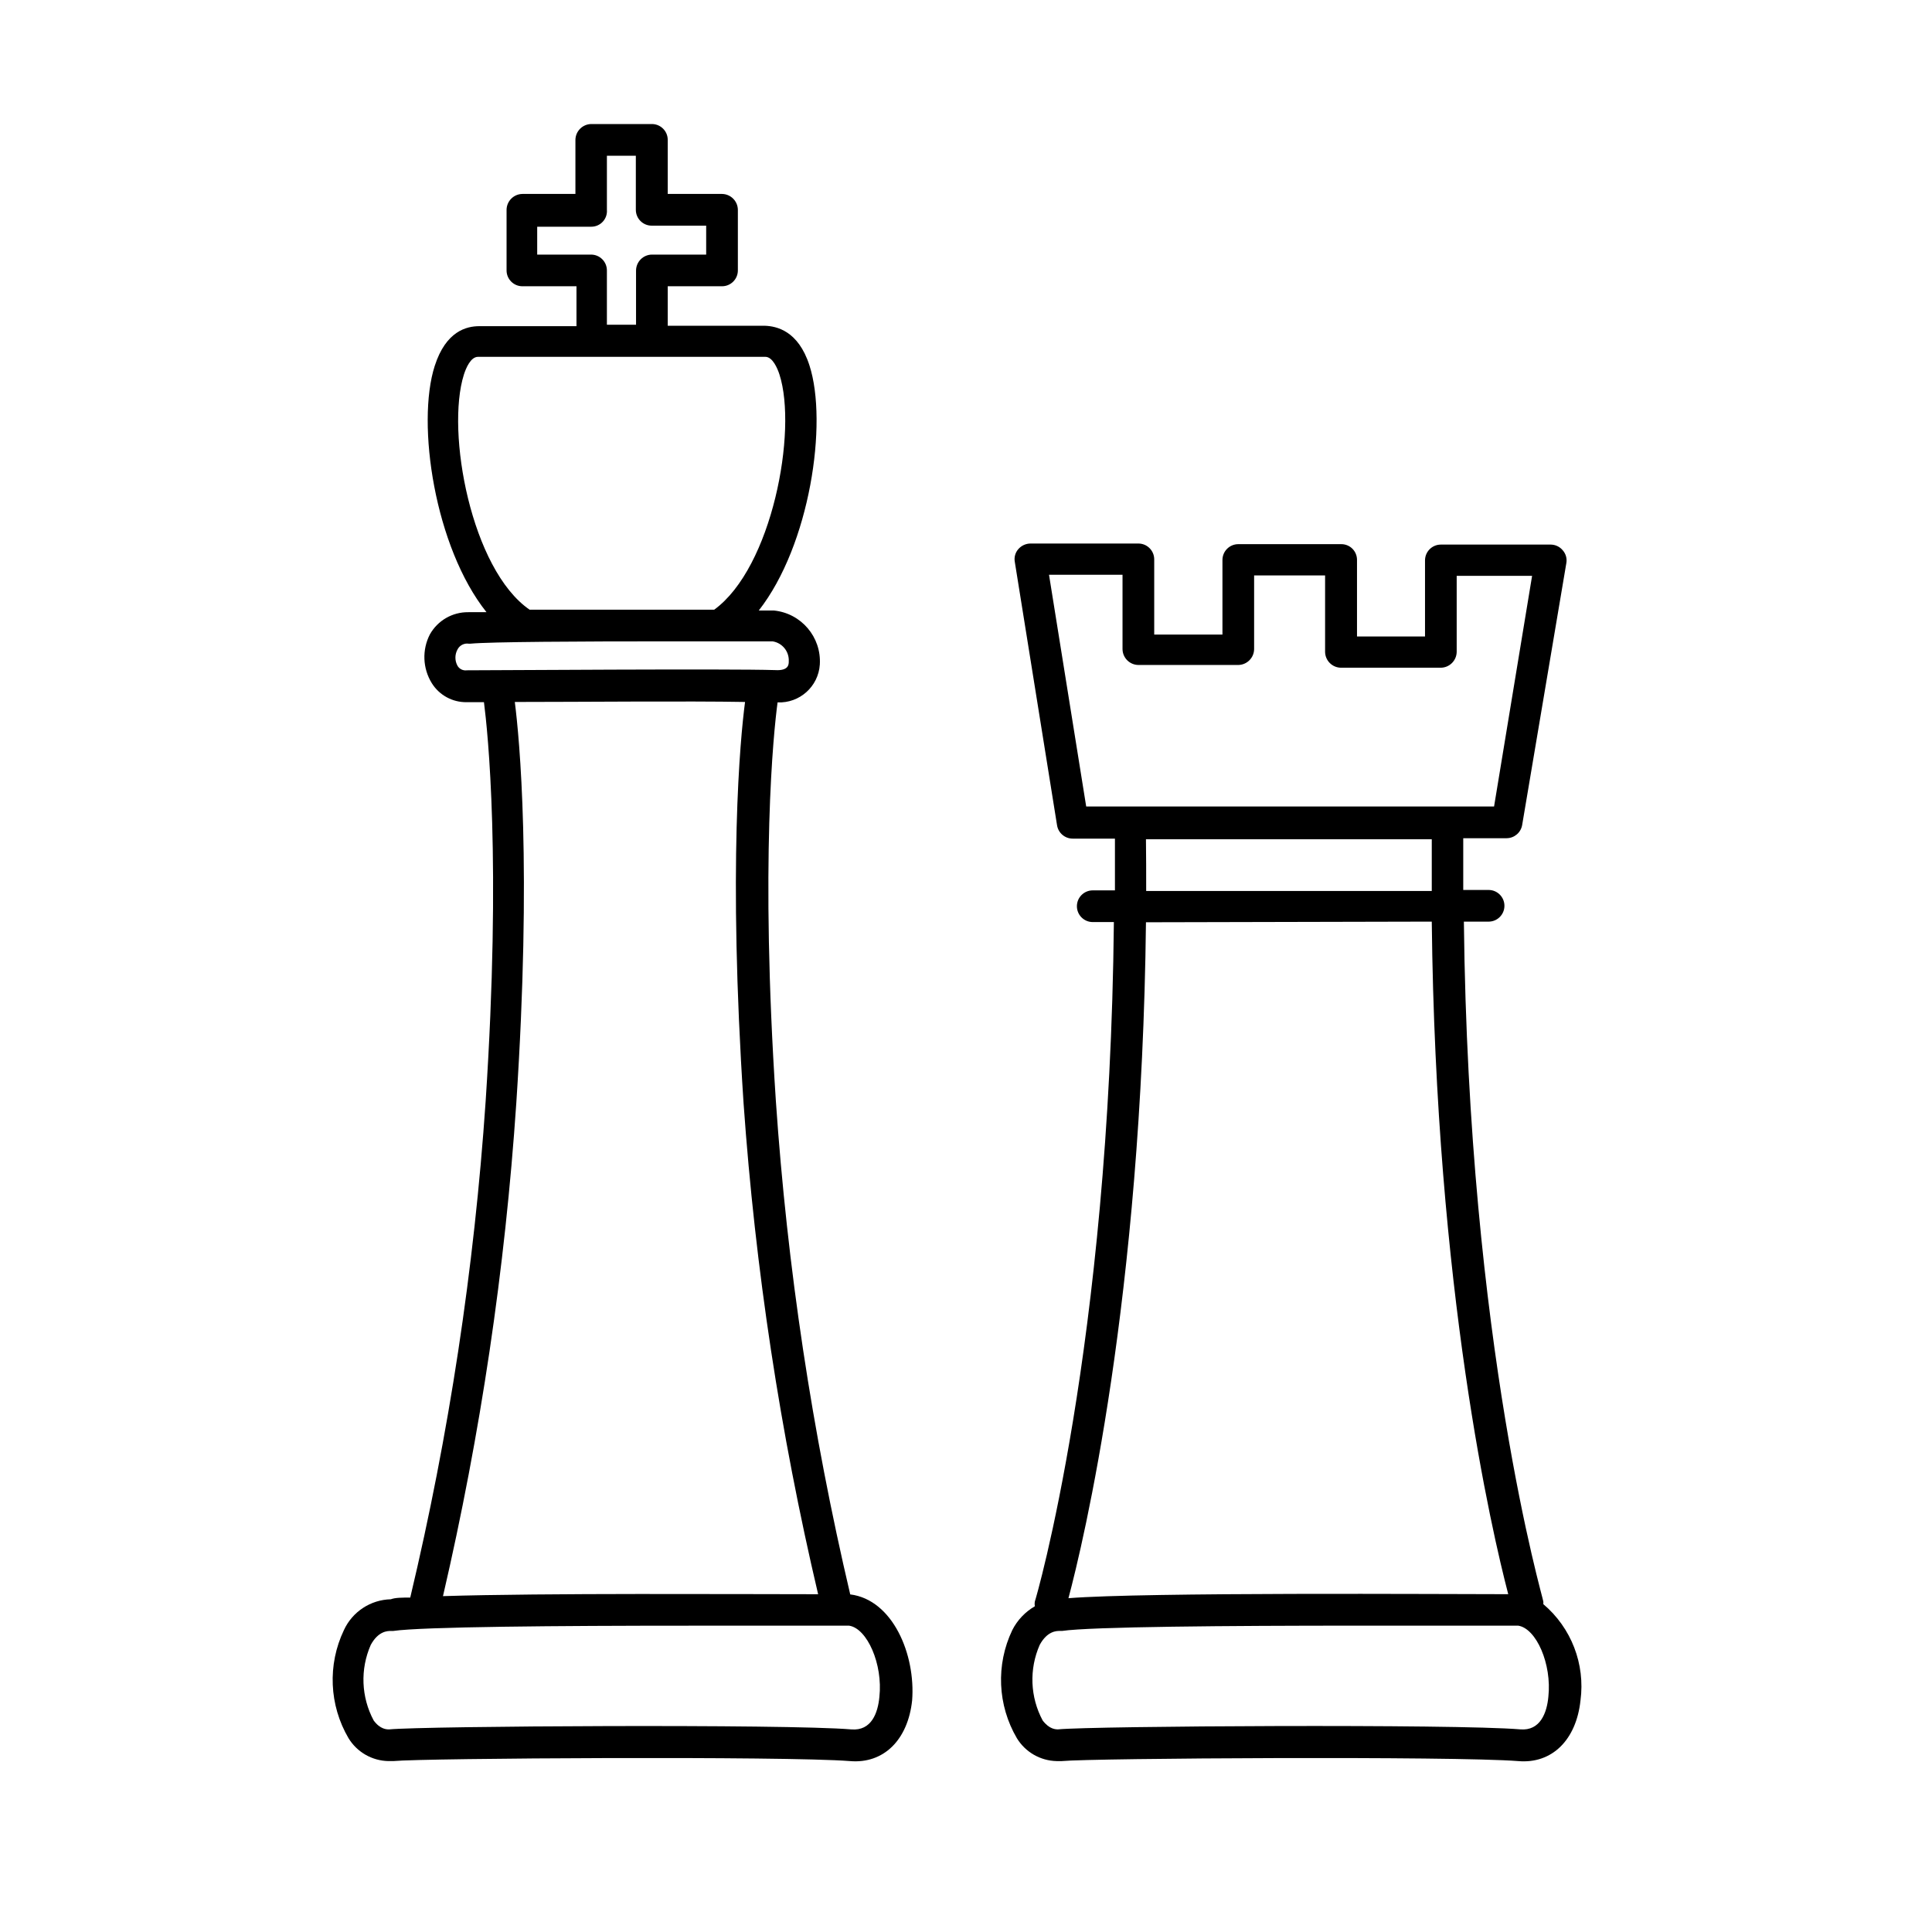
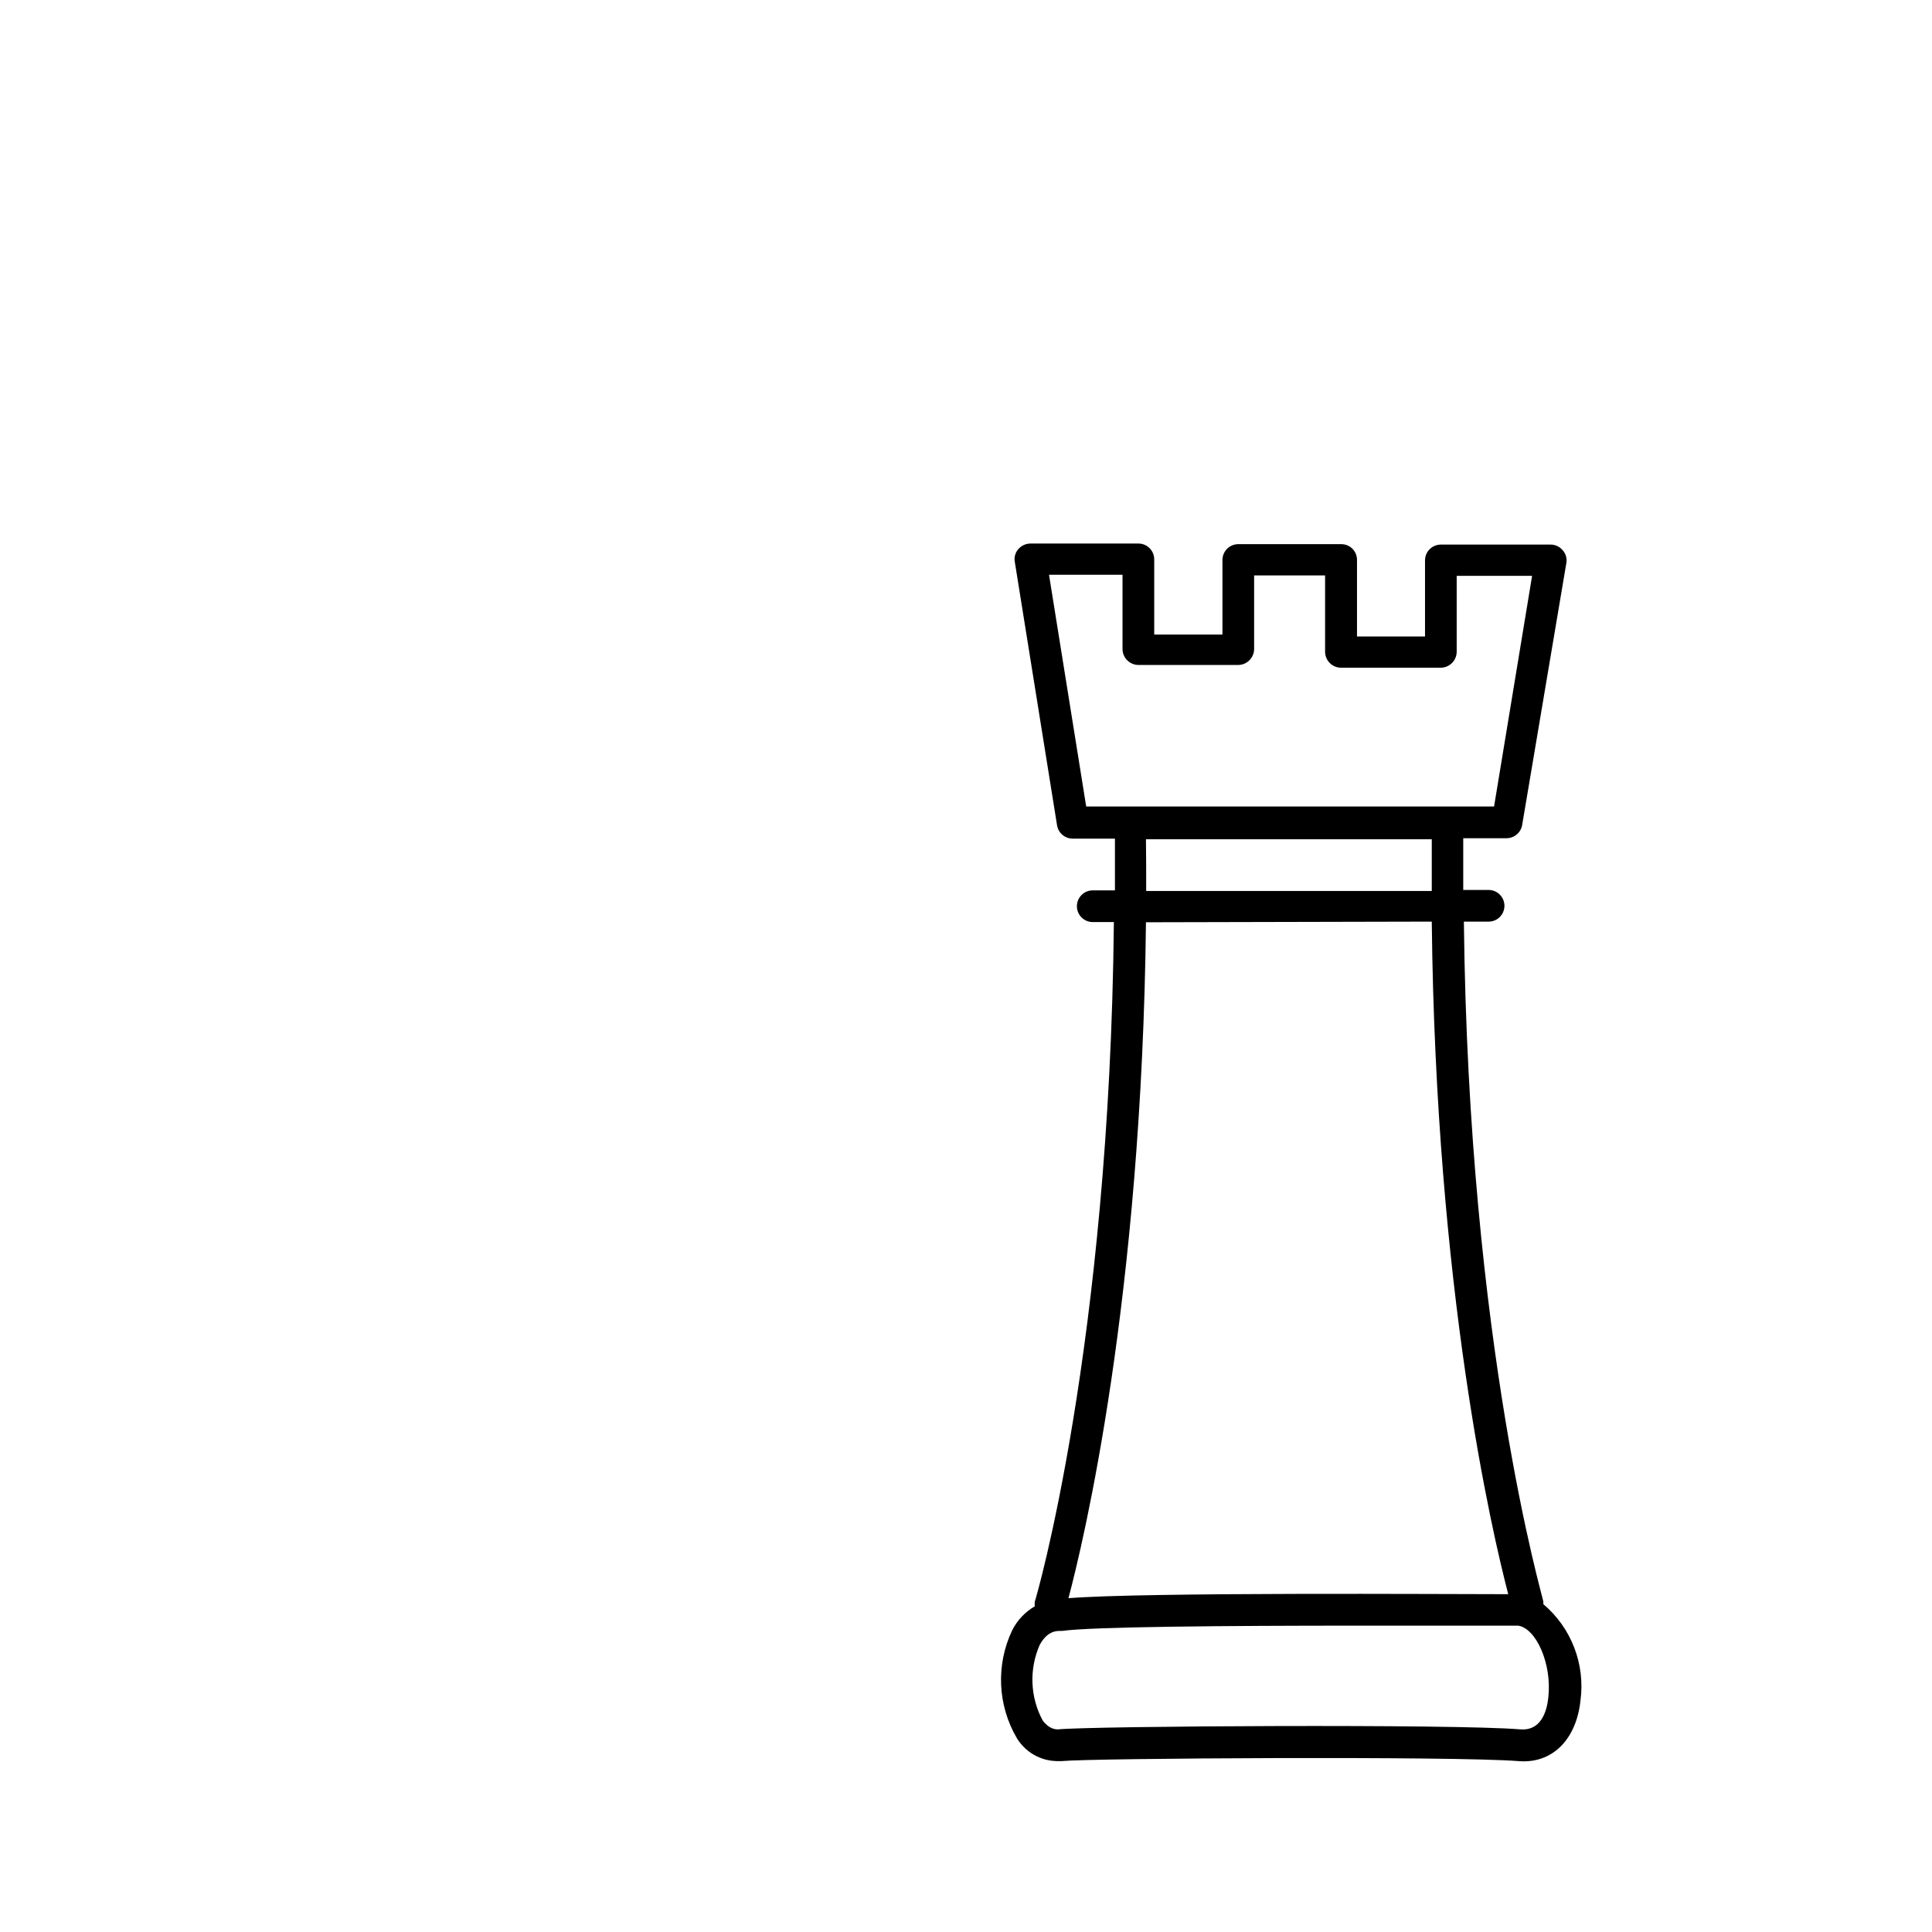
<svg xmlns="http://www.w3.org/2000/svg" fill="#000000" width="800px" height="800px" version="1.1" viewBox="144 144 512 512">
  <g>
-     <path d="m369.32 566.54c-10.102-42.965-16.691-86.676-19.703-130.71-4.199-63.648-0.617-97.738 0.449-105.69 5.832 0.258 10.805-4.191 11.195-10.02 0.457-7.285-4.941-13.621-12.203-14.332h-3.973c13.547-17.297 18.359-49.711 13.434-64.934-2.969-9.238-8.734-10.41-11.812-10.523h-25.75v-10.469h14.387c2.316 0 4.199-1.879 4.199-4.199v-16.066c-0.031-2.305-1.895-4.168-4.199-4.199h-14.387v-14.328c0-2.32-1.879-4.199-4.199-4.199h-16.066c-2.305 0.031-4.168 1.891-4.199 4.199v14.328h-14.051c-2.305 0.031-4.168 1.895-4.195 4.199v16.066c0 2.32 1.879 4.199 4.195 4.199h14.332v10.578h-25.75c-3.359 0-8.844 1.289-11.812 10.523-4.926 15.281 0 48.086 13.715 65.27h-4.812v0.004c-4.215-0.051-8.121 2.203-10.188 5.879-2.113 4.098-1.922 9.004 0.504 12.93 1.98 3.184 5.484 5.094 9.234 5.039h4.59c1.008 7.836 4.644 41.984 0.449 105.74-3.016 44.328-9.699 88.328-19.984 131.55-2.184 0-3.973 0-5.148 0.449h-0.004c-5.359 0.129-10.184 3.297-12.426 8.172-4.375 9.164-3.914 19.906 1.23 28.66 2.25 3.676 6.215 5.957 10.523 6.047h1.344c8.004-0.785 104.01-1.344 120.97 0 8.957 0.785 15.395-5.598 16.516-16.066 0.953-12.203-5.148-26.703-16.402-28.102zm-82.957-355.07v-7.387h14.332-0.004c1.16 0.004 2.269-0.48 3.055-1.332 0.789-0.852 1.184-1.992 1.09-3.148v-14.328h7.668v14.328c0 2.32 1.879 4.199 4.199 4.199h14.441v7.668h-14.387c-2.305 0.031-4.168 1.895-4.199 4.199v14.387h-7.723v-14.387c0-2.32-1.883-4.199-4.199-4.199zm-19.426 31.797c0.559-1.734 1.793-4.703 3.75-4.703h76.133c1.902 0 3.191 2.969 3.75 4.703 4.812 14.945-1.961 51.164-17.297 62.305h-48.926c-15.453-10.637-22.227-47.133-17.41-62.305zm0.785 78.371h-0.004c-0.98 0.141-1.953-0.324-2.461-1.176-0.758-1.355-0.758-3.012 0-4.367 0.562-1.086 1.754-1.695 2.965-1.512h0.449c5.094-0.504 29.445-0.617 52.117-0.617h27.988v0.004c2.57 0.422 4.402 2.715 4.254 5.316 0 0.785 0 2.519-3.637 2.297-11.699-0.395-75.574 0.055-81.676 0.055zm13.098 114.75c4.141-62.809 0.84-96.676-0.391-106.36 16.793 0 46.016-0.281 61.016 0-1.289 9.797-4.535 43.609-0.391 106.36 3.094 43.824 9.699 87.332 19.758 130.1-20.824 0-72.773-0.336-99.418 0.504 9.965-42.941 16.461-86.617 19.426-130.6zm96.227 157.3c-0.391 4.199-2.07 9.07-7.445 8.621-17.41-1.457-113.36-0.895-122.48 0-0.617 0-2.352 0-4.086-2.352-3.332-6.203-3.617-13.594-0.785-20.039 2.016-3.695 4.477-3.695 5.316-3.695h0.617c7.613-1.121 44.109-1.398 78.371-1.398h42.488c4.758 0.727 8.957 10.188 8.004 18.863z" />
    <path d="m552.99 569.11c0.027-0.242 0.027-0.484 0-0.727 0-0.727-19.816-67.621-21.047-180.14h6.551-0.004c2.32 0 4.199-1.879 4.199-4.199 0-2.316-1.879-4.195-4.199-4.195h-6.715v-13.715h11.531c2.039-0.031 3.762-1.516 4.086-3.527l11.699-69.359c0.227-1.223-0.125-2.484-0.949-3.414-0.785-0.953-1.957-1.508-3.191-1.512h-29.109c-2.32 0-4.199 1.879-4.199 4.199v20.152h-18.023v-20.266c0.012-1.105-0.418-2.176-1.195-2.965-0.777-0.789-1.84-1.234-2.949-1.234h-27.316c-2.32 0-4.199 1.883-4.199 4.199v19.762h-18.082v-19.93c0-2.316-1.879-4.199-4.199-4.199h-28.605c-1.219 0.012-2.379 0.543-3.188 1.457-0.828 0.93-1.18 2.191-0.953 3.414l11.195 69.805c0.328 2.035 2.086 3.527 4.144 3.527h11.195v13.715h-5.879c-2.32 0-4.199 1.879-4.199 4.199s1.879 4.199 4.199 4.199h5.598c-1.121 112.41-20.711 179.58-20.938 180.03-0.082 0.426-0.082 0.863 0 1.289-2.566 1.48-4.648 3.68-5.988 6.324-4.375 9.164-3.914 19.906 1.23 28.66 2.25 3.676 6.215 5.957 10.523 6.047h1.344c8.004-0.785 104.01-1.344 120.97 0 8.957 0.785 15.395-5.598 16.516-16.066 1.285-9.633-2.43-19.254-9.852-25.527zm-130.99-272.79h19.48v19.707c0.027 2.305 1.891 4.168 4.195 4.199h26.48c2.305-0.031 4.168-1.895 4.199-4.199v-19.539h18.809v20.266c0.027 2.305 1.891 4.168 4.195 4.199h26.48c2.305-0.031 4.168-1.895 4.199-4.199v-20.152h19.984l-10.078 61.129h-108.09zm25.691 70.086h75.742v13.715h-75.684c0-4.812 0-9.348-0.059-13.715zm75.742 21.832c1.062 97.852 15.953 161.72 20.266 178.24-16.793 0-96.453-0.559-116.55 1.062 3.918-14.668 19.426-79.211 20.543-179.13zm30.898 205.44c-0.391 4.199-2.129 9.07-7.445 8.621-17.41-1.457-113.36-0.895-122.48 0-0.617 0-2.297 0-4.086-2.352-3.332-6.203-3.621-13.594-0.785-20.039 2.016-3.695 4.477-3.695 5.316-3.695h0.617c7.613-1.121 44.109-1.398 78.371-1.398h42.488c4.812 0.727 8.957 10.188 8.004 18.863z" />
  </g>
</svg>